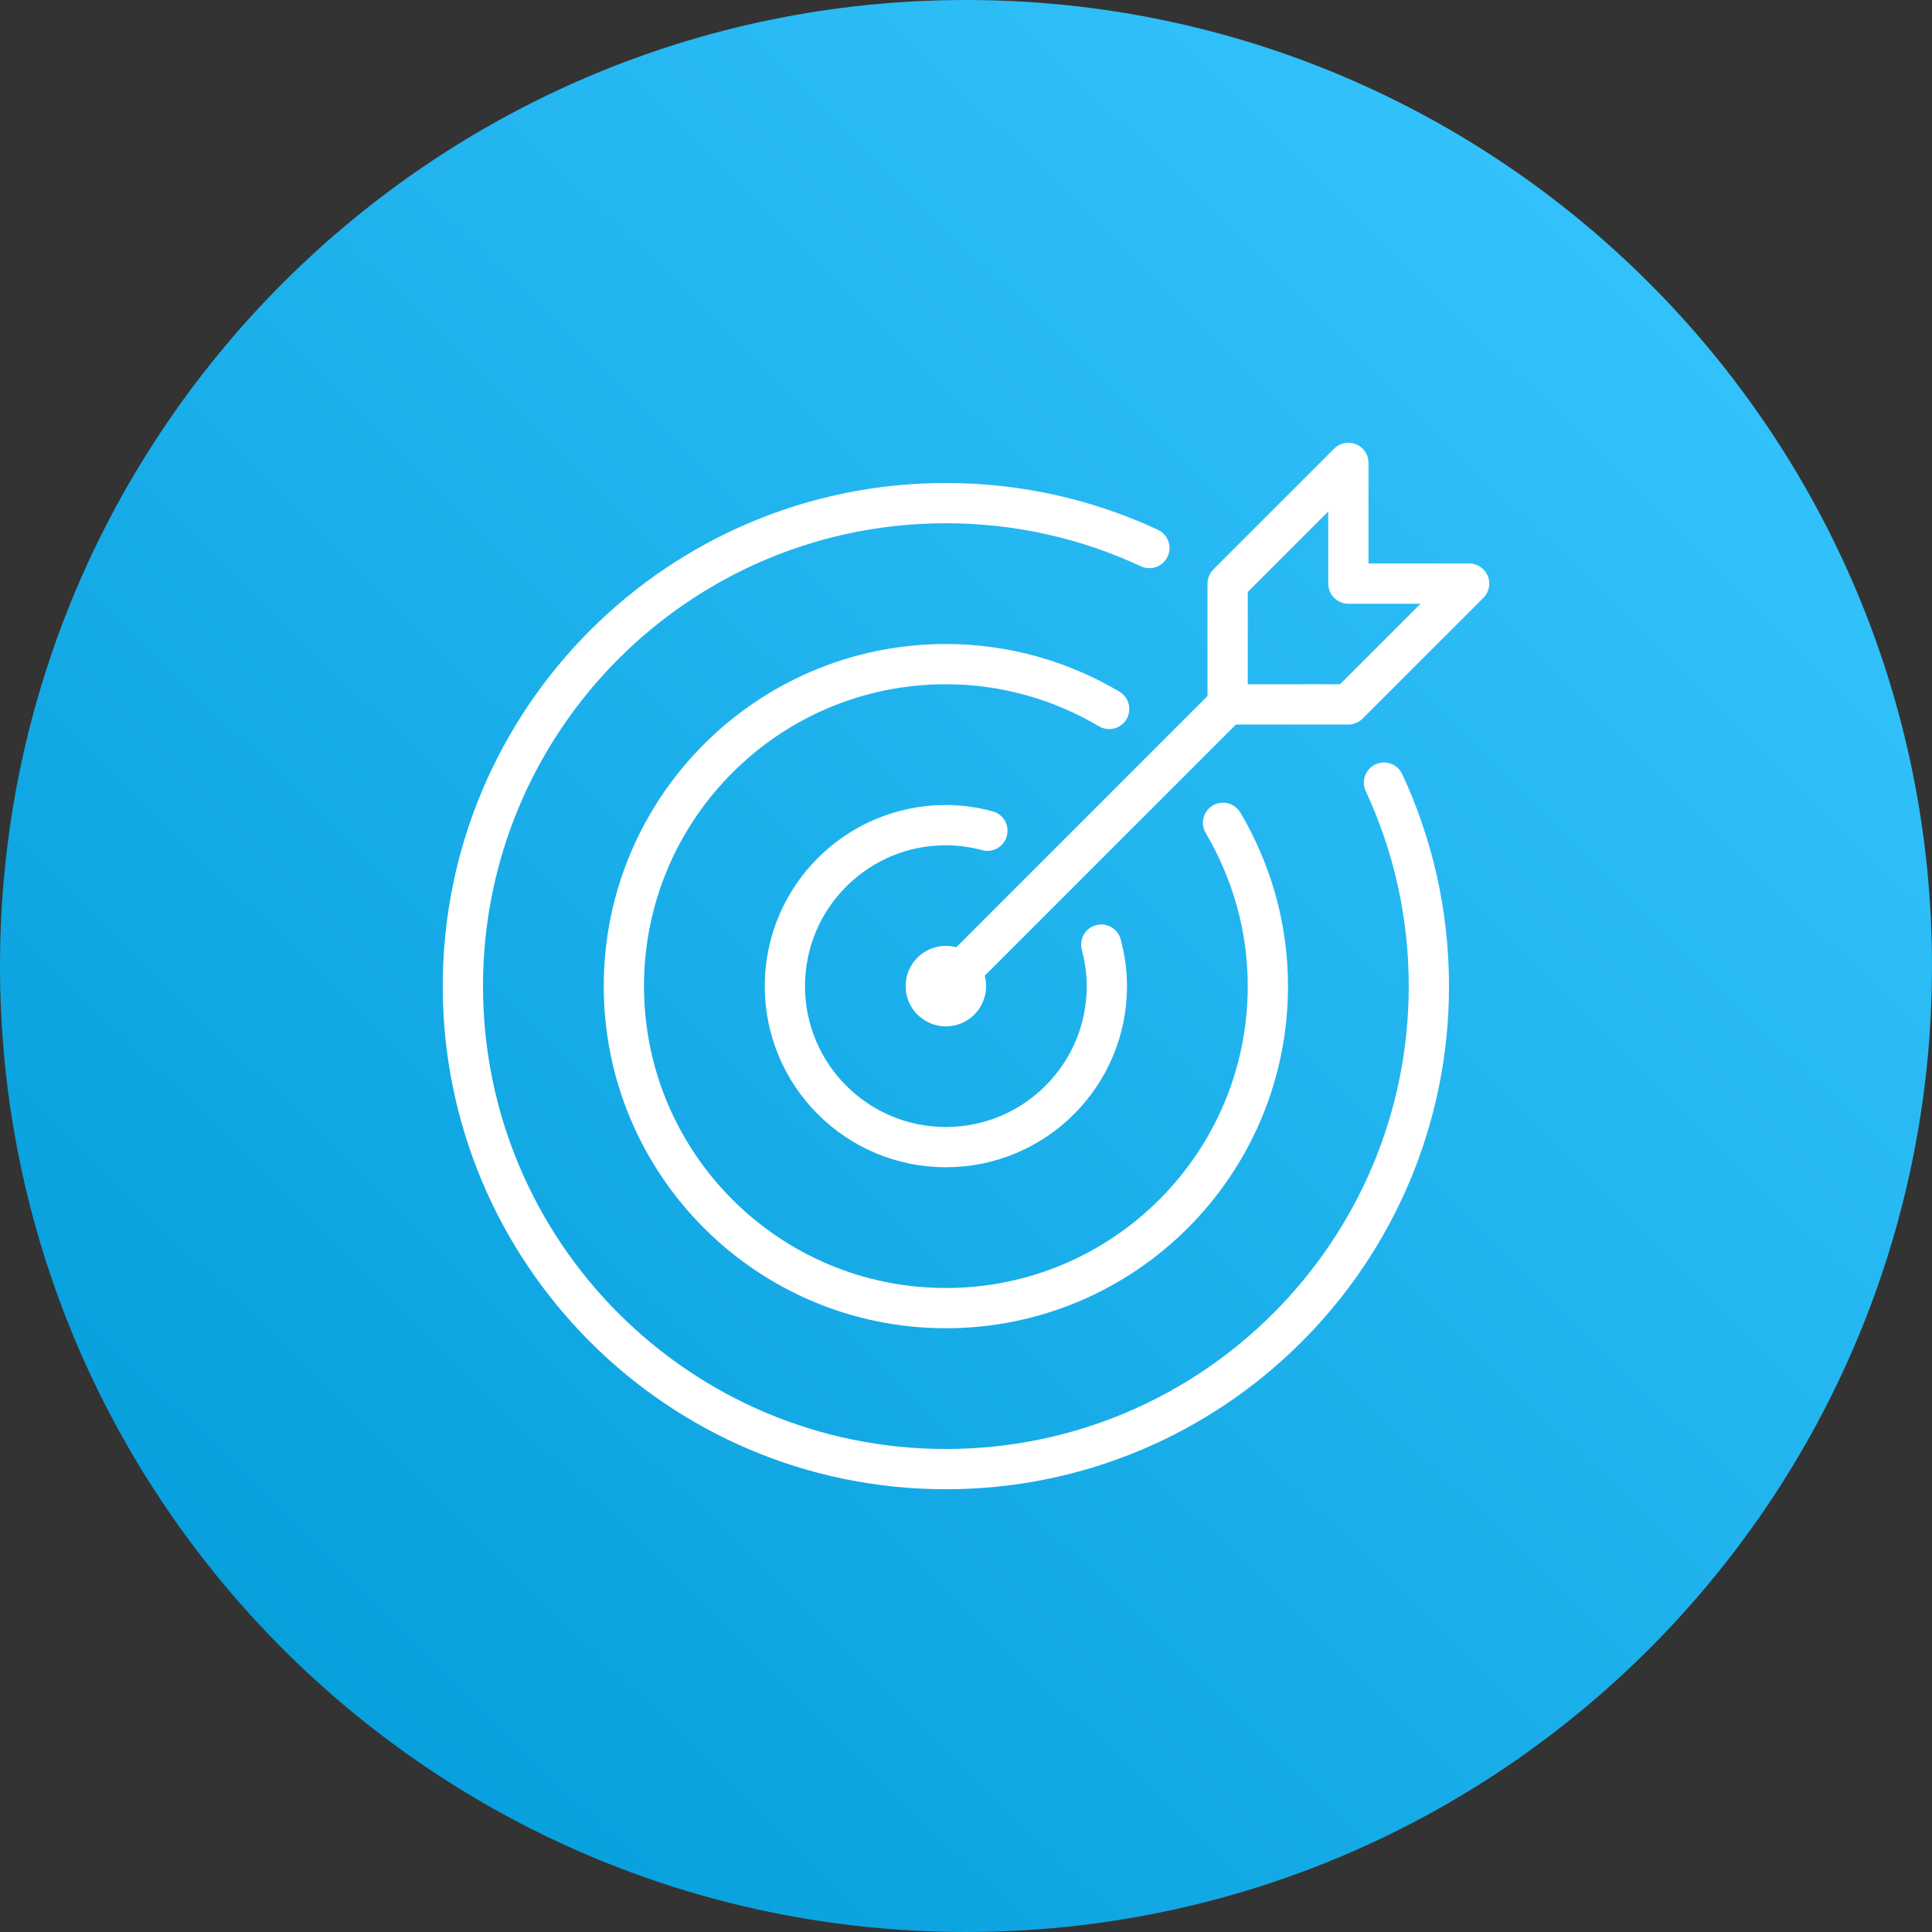
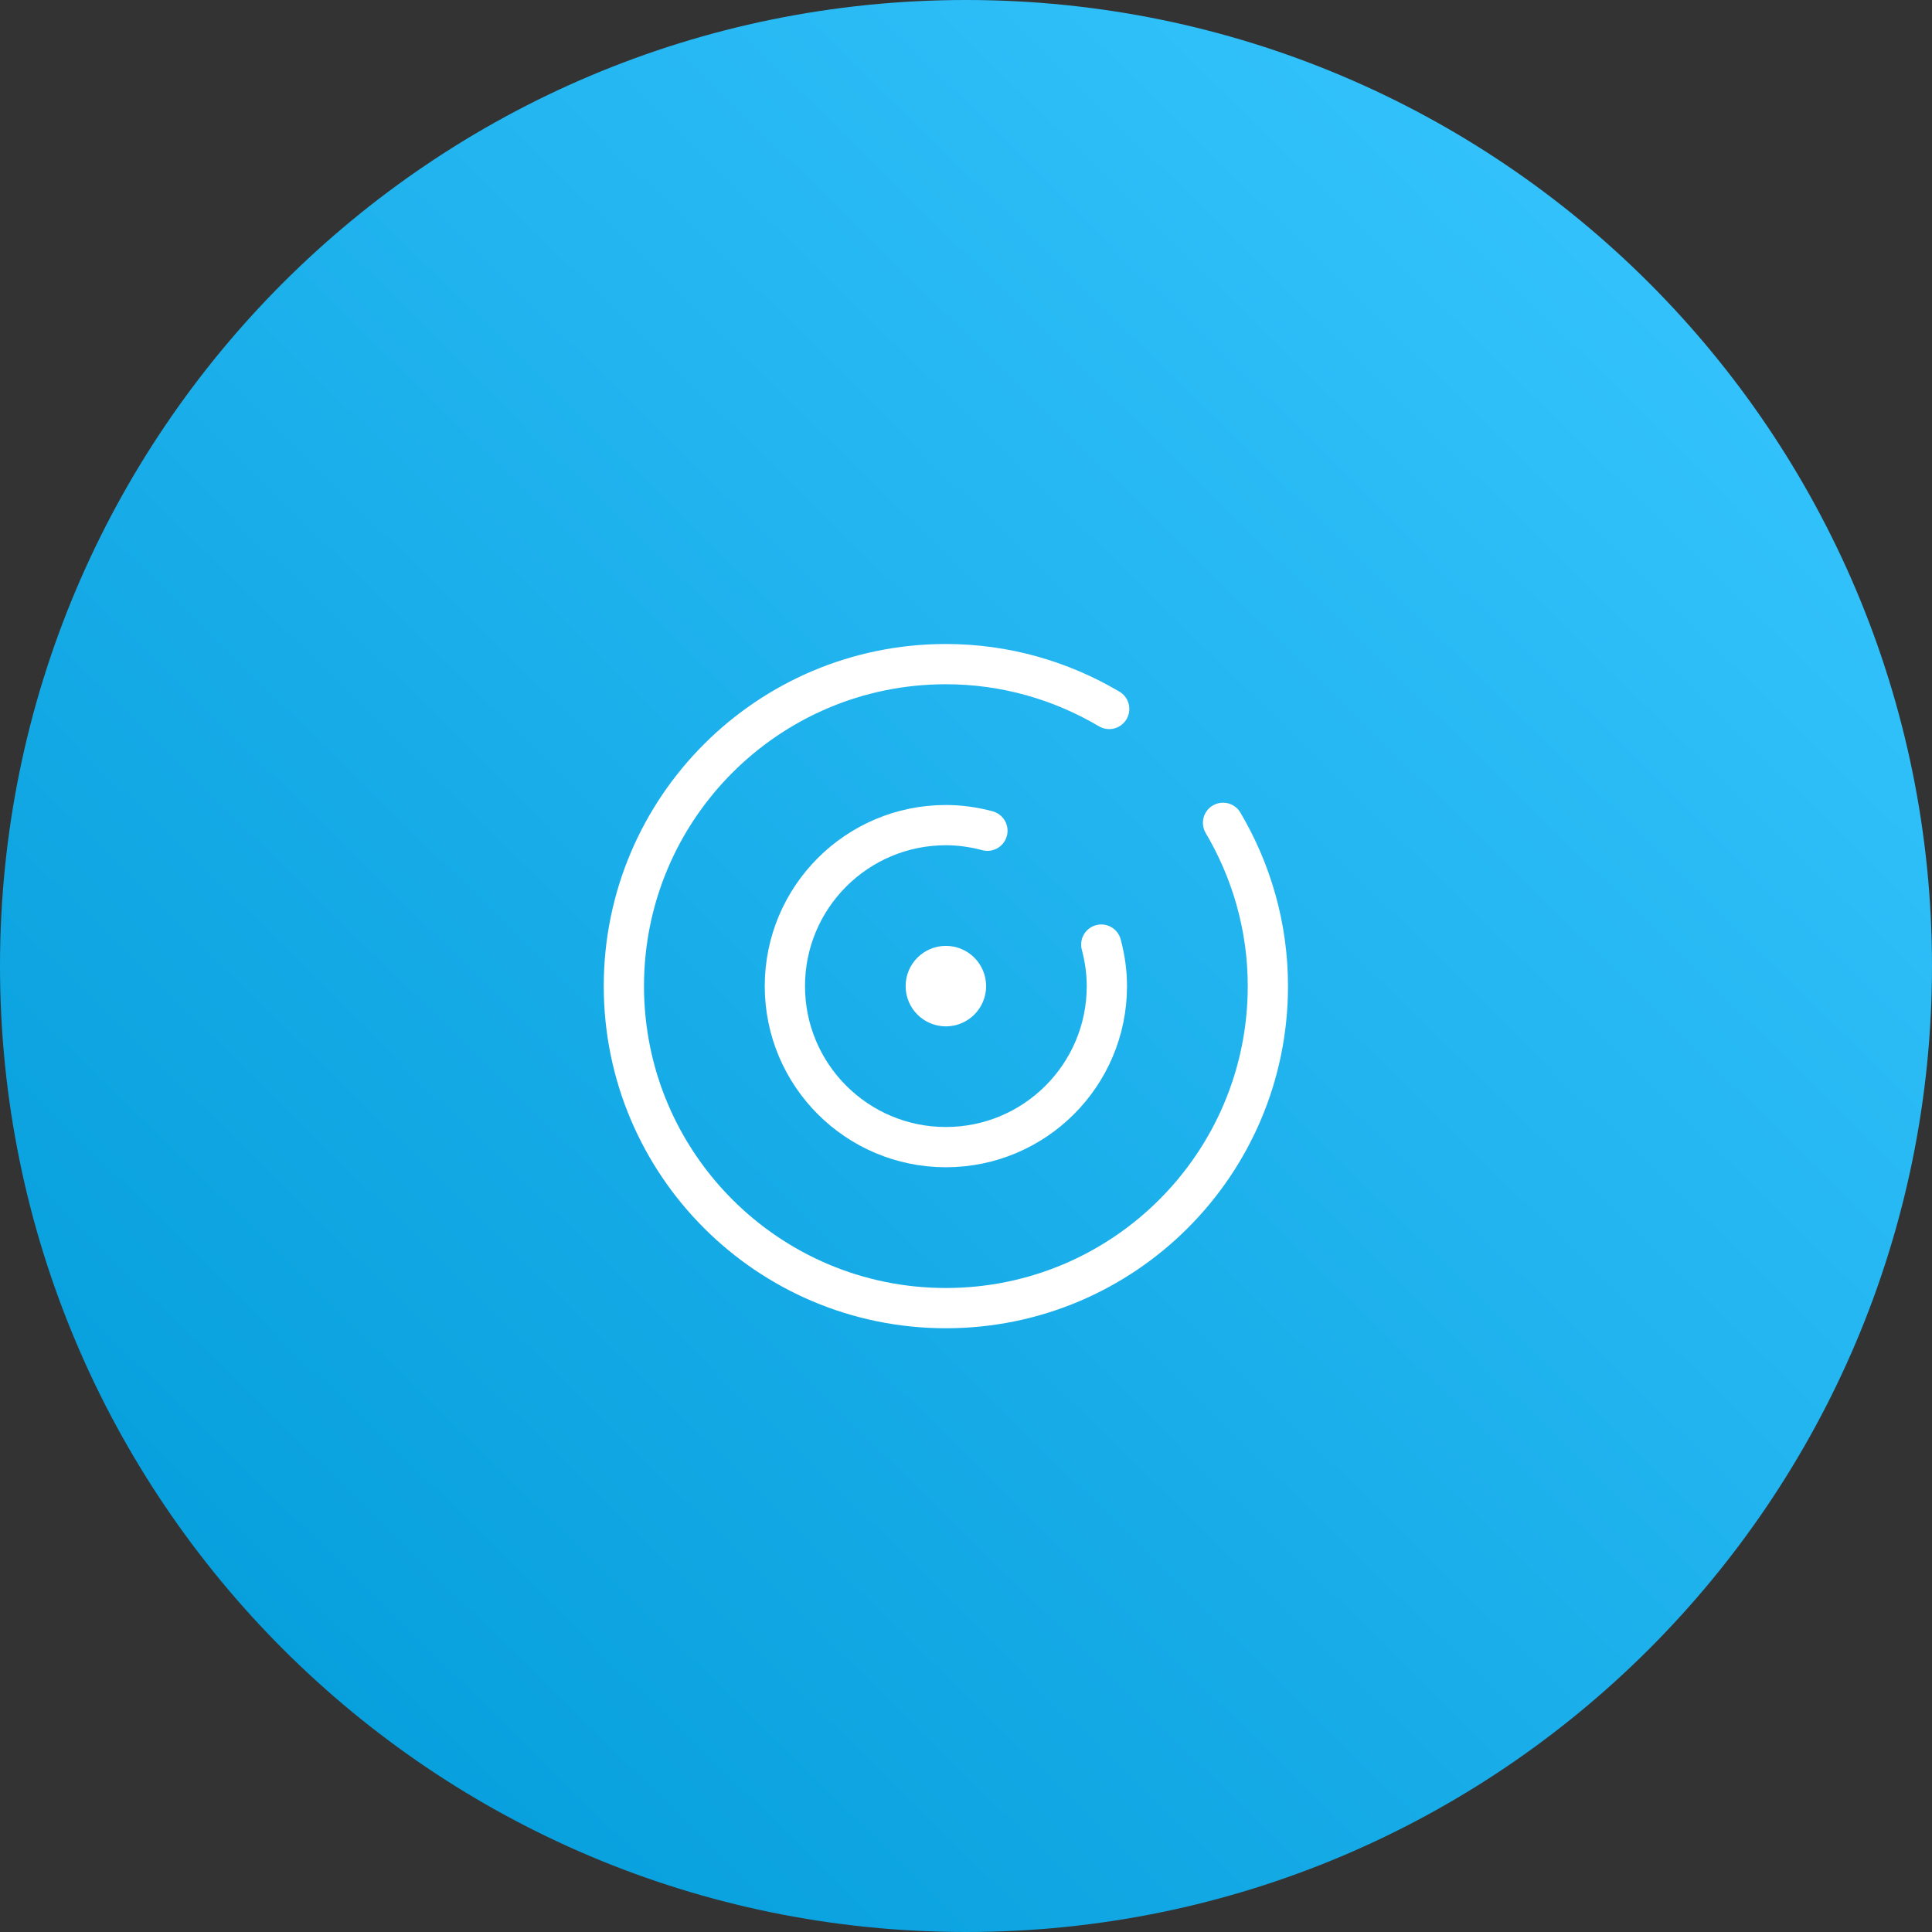
<svg xmlns="http://www.w3.org/2000/svg" width="96px" height="96px" viewBox="0 0 96 96" version="1.1">
  <rect x="0" y="0" width="96" height="96" fill="#333333" stroke="none" />
  <defs>
    <linearGradient gradientUnits="userSpaceOnUse" x1="3.43" y1="94.267" x2="90.979" y2="4.973" id="gradient_1">
      <stop offset="0%" stop-color="#009AD8" />
      <stop offset="100%" stop-color="#38C6FF" />
    </linearGradient>
  </defs>
  <g id="IconsEmpresas-Copy-4">
    <path d="M48 96C74.51 96 96 74.51 96 48C96 21.49 74.51 0 48 0C21.49 0 0 21.49 0 48C0 74.51 21.49 96 48 96Z" id="Oval" fill="url(#gradient_1)" fill-rule="evenodd" stroke="none" />
    <g id="Group-13" transform="translate(23 23)">
-       <path d="M24 26L38 12" id="Stroke-1" fill="none" fill-rule="evenodd" stroke="#FFFFFF" stroke-width="2" stroke-linecap="round" stroke-linejoin="round" />
      <g id="Group-12">
-         <path d="M38 6L38 12L44 12L50 6L44 6L44 0L38 6Z" id="Stroke-2" fill="none" fill-rule="evenodd" stroke="#FFFFFF" stroke-width="2" stroke-linecap="round" stroke-linejoin="round" />
        <path d="M25 26C25 26.552 24.552 27 24 27C23.448 27 23 26.552 23 26C23 25.448 23.448 25 24 25C24.552 25 25 25.448 25 26Z" id="Stroke-4" fill="none" fill-rule="evenodd" stroke="#FFFFFF" stroke-width="2" stroke-linecap="round" stroke-linejoin="round" />
-         <path d="M34.112 4.231C31.039 2.8 27.613 2 24 2C10.745 2 0 12.745 0 26C0 39.254 10.745 50 24 50C37.255 50 48 39.254 48 26C48 22.386 47.199 18.961 45.769 15.888" id="Stroke-6" fill="none" fill-rule="evenodd" stroke="#FFFFFF" stroke-width="2" stroke-linecap="round" stroke-linejoin="round" />
        <path d="M32.115 12.228C29.734 10.821 26.966 10 24 10C15.164 10 8 17.164 8 26C8 34.836 15.164 42 24 42C32.837 42 40 34.836 40 26C40 23.034 39.179 20.267 37.772 17.885" id="Stroke-8" fill="none" fill-rule="evenodd" stroke="#FFFFFF" stroke-width="2" stroke-linecap="round" stroke-linejoin="round" />
        <path d="M26.064 18.279C25.404 18.103 24.715 18 24 18C19.582 18 16 21.582 16 26C16 30.419 19.582 34 24 34C28.418 34 32 30.419 32 26C32 25.285 31.897 24.596 31.721 23.936" id="Stroke-10" fill="none" fill-rule="evenodd" stroke="#FFFFFF" stroke-width="2" stroke-linecap="round" stroke-linejoin="round" />
      </g>
    </g>
  </g>
</svg>